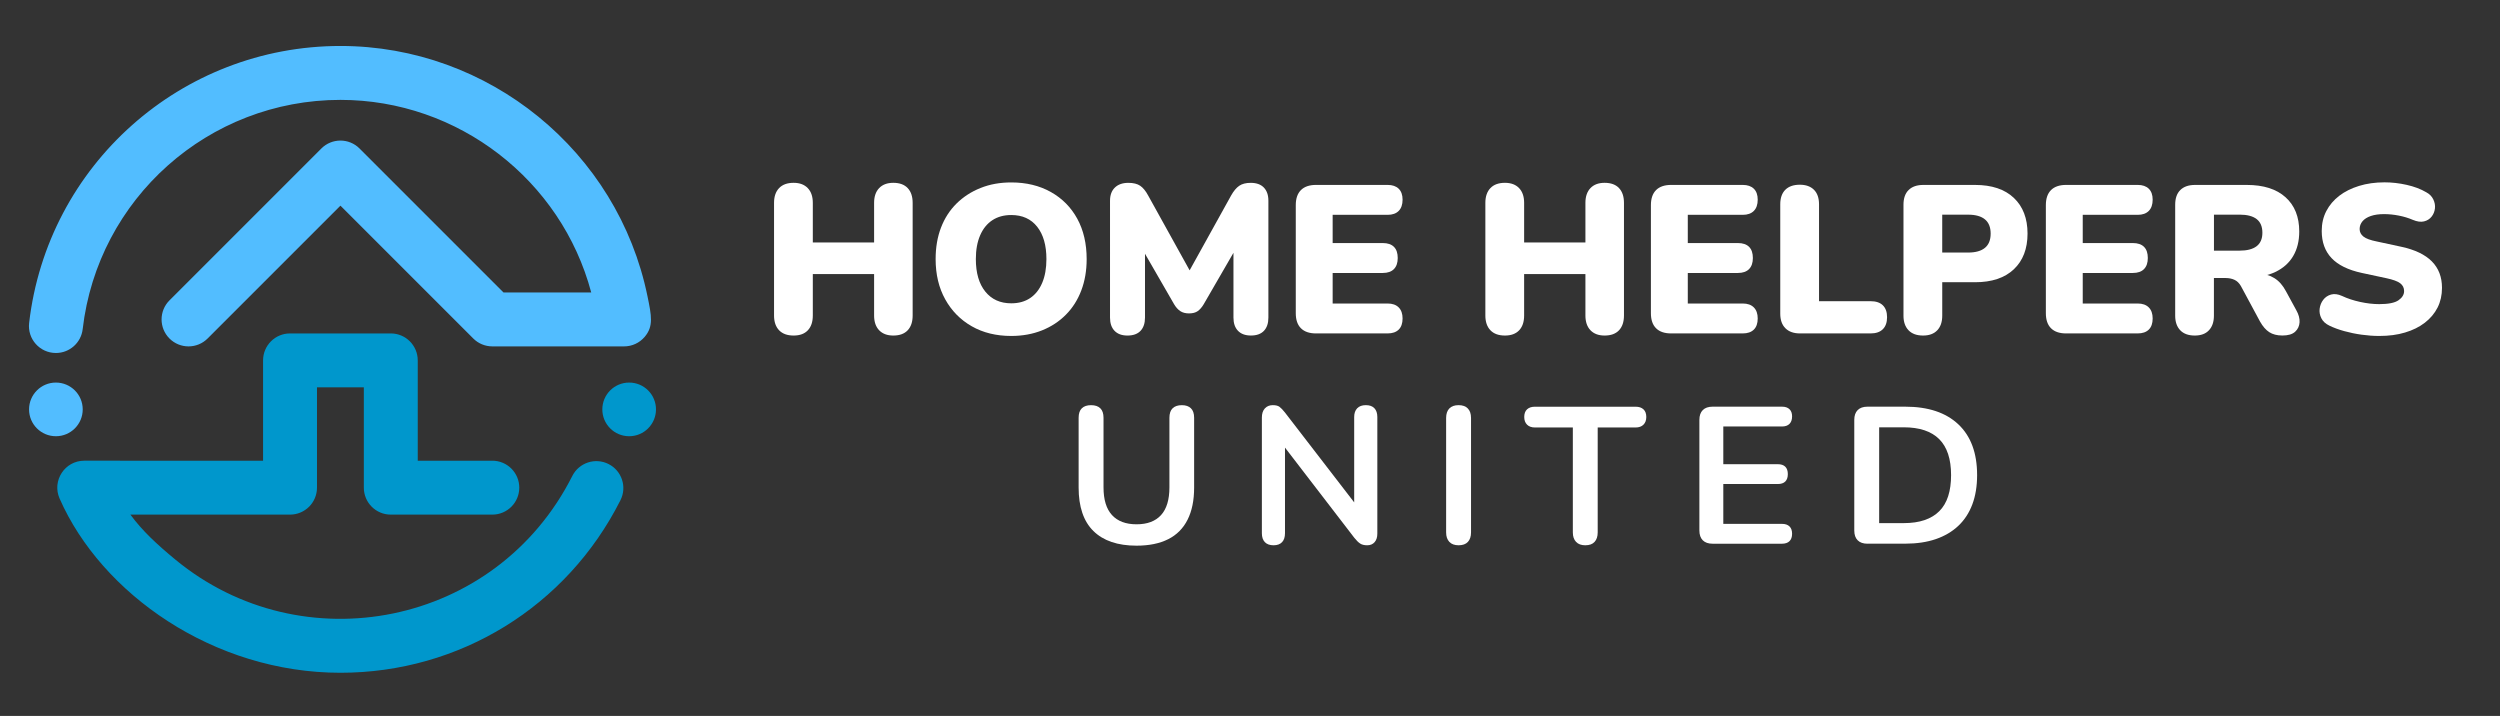
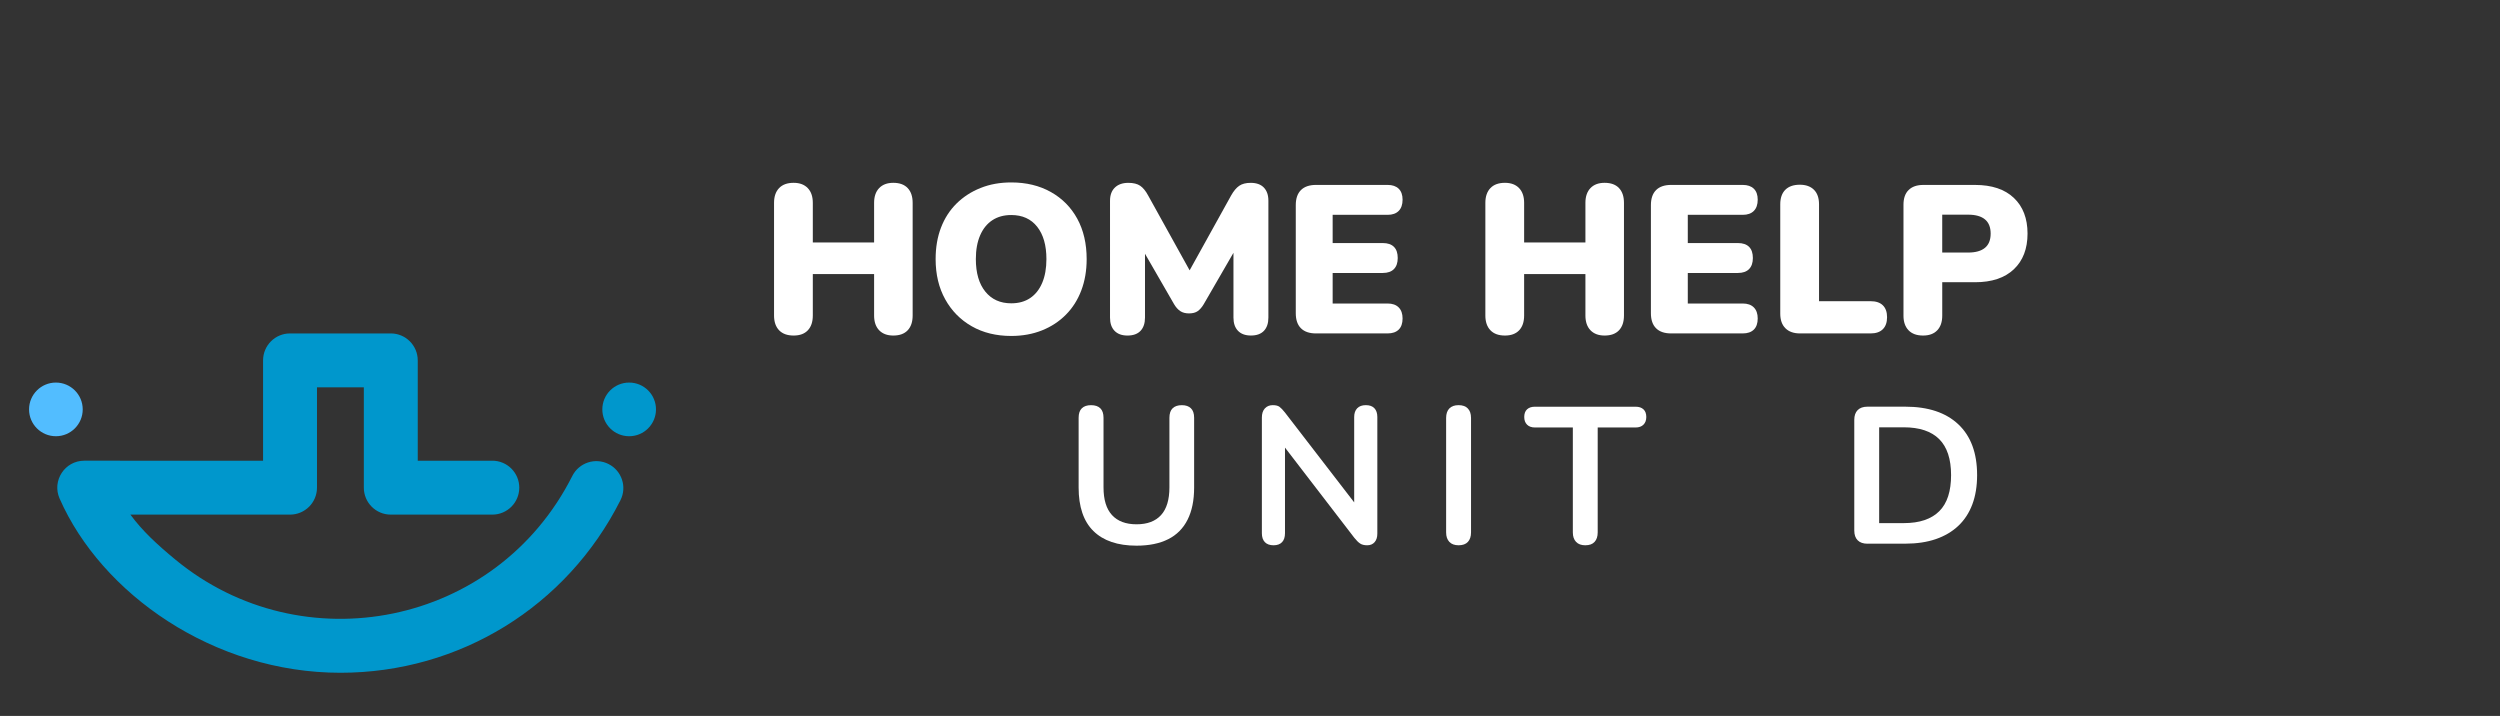
<svg xmlns="http://www.w3.org/2000/svg" version="1.1" id="_x3C__x3E_" x="0px" y="0px" viewBox="0 0 1166.6 334.07" style="enable-background:new 0 0 1166.6 334.07;" xml:space="preserve">
  <rect x="0" y="0" width="1166.6" height="334.07" fill="#333333" stroke="none" />
  <style type="text/css">
	.st0{fill:#0097CC;}
	.st1{fill:#52BDFF;}
	.st2{fill:#FFFFFF;}
</style>
  <g>
    <g>
      <path class="st0" d="M283.96,216.53c-6.2-3.13-13.77-0.63-16.9,5.57c-35.44,70.33-126.1,87.82-185.23,39.03    c-8.74-7.22-15.41-13.44-20.98-20.99h74.49c6.95,0,12.58-5.63,12.58-12.58v-46.81h21.86v46.81c0,6.95,5.63,12.58,12.58,12.58    h47.38c6.95,0,12.58-5.63,12.58-12.58c0-6.95-5.63-12.58-12.58-12.58h-34.8v-46.81c0-6.95-5.63-12.58-12.58-12.58h-47.02    c-6.95,0-12.58,5.63-12.58,12.58v46.81H39.32c-9.07,0-15.17,9.33-11.52,17.64c19.52,44.45,71.86,81.32,131.05,81.32    c55.58,0,105.65-30.85,130.68-80.52C292.66,227.22,290.17,219.65,283.96,216.53z" />
-       <path class="st1" d="M26.1,164.72c6.3,0,11.74-4.72,12.48-11.13C45.65,92.6,97.35,46.61,158.86,46.61    c54.93,0,103.07,37.39,117.03,89.87h-40.93l-67.2-67.2c-4.91-4.91-12.88-4.91-17.79,0l-70.89,70.89c-4.91,4.91-4.91,12.88,0,17.79    c4.91,4.91,12.88,4.91,17.79,0l61.99-61.99l61.99,61.99c2.36,2.36,5.56,3.68,8.9,3.68h61.48c3.71,0,7.22-1.63,9.62-4.47    c4.17-4.94,3.17-9.8,1.29-18.93c-13.85-67.67-74.1-116.79-143.28-116.79c-74.28,0-136.73,55.56-145.27,129.25    C12.72,158.14,18.54,164.72,26.1,164.72z" />
      <path class="st1" d="M38.6,191.04c0-6.92-5.61-12.52-12.52-12.52c-6.92,0-12.52,5.61-12.52,12.52c0,6.92,5.61,12.52,12.52,12.52    C33,203.57,38.6,197.96,38.6,191.04z" />
      <path class="st0" d="M293.59,178.52c-6.92,0-12.52,5.61-12.52,12.52c0,6.92,5.61,12.52,12.52,12.52c6.92,0,12.52-5.61,12.52-12.52    C306.11,184.13,300.51,178.52,293.59,178.52z" />
    </g>
  </g>
  <g>
    <g>
      <path class="st2" d="M370.34,156.58c-2.95,0-5.21-0.82-6.78-2.46c-1.57-1.64-2.36-3.93-2.36-6.88V94.65    c0-2.95,0.79-5.24,2.36-6.88c1.57-1.64,3.83-2.46,6.78-2.46c2.82,0,5.01,0.82,6.59,2.46c1.57,1.64,2.36,3.93,2.36,6.88v18.48h28.6    V94.65c0-2.95,0.79-5.24,2.36-6.88c1.57-1.64,3.77-2.46,6.59-2.46c2.95,0,5.19,0.82,6.73,2.46c1.54,1.64,2.31,3.93,2.31,6.88    v52.59c0,2.95-0.77,5.24-2.31,6.88c-1.54,1.64-3.78,2.46-6.73,2.46c-2.82,0-5.01-0.82-6.59-2.46c-1.57-1.64-2.36-3.93-2.36-6.88    v-19.36h-28.6v19.36c0,2.95-0.77,5.24-2.31,6.88C375.44,155.76,373.23,156.58,370.34,156.58z" />
      <path class="st2" d="M471.88,156.77c-7.01,0-13.16-1.51-18.43-4.52c-5.28-3.01-9.4-7.21-12.38-12.58    c-2.98-5.37-4.47-11.63-4.47-18.77c0-5.44,0.84-10.34,2.51-14.69c1.67-4.36,4.08-8.09,7.22-11.21c3.15-3.11,6.88-5.54,11.21-7.27    c4.32-1.74,9.11-2.6,14.35-2.6c7.01,0,13.17,1.49,18.48,4.47c5.31,2.98,9.42,7.14,12.34,12.48c2.91,5.34,4.37,11.62,4.37,18.82    c0,5.37-0.84,10.26-2.51,14.65c-1.67,4.39-4.06,8.16-7.18,11.3c-3.11,3.15-6.83,5.59-11.16,7.32S477.12,156.77,471.88,156.77z     M471.88,141.54c3.47,0,6.42-0.82,8.85-2.46c2.42-1.64,4.29-4,5.6-7.08c1.31-3.08,1.97-6.78,1.97-11.11    c0-6.42-1.44-11.45-4.32-15.09c-2.88-3.64-6.91-5.46-12.09-5.46c-3.41,0-6.34,0.8-8.8,2.41c-2.46,1.61-4.36,3.95-5.7,7.03    c-1.34,3.08-2.02,6.78-2.02,11.11c0,6.49,1.47,11.55,4.42,15.19S466.77,141.54,471.88,141.54z" />
      <path class="st2" d="M526.13,156.58c-2.62,0-4.64-0.74-6.04-2.21c-1.41-1.47-2.11-3.52-2.11-6.14V93.67    c0-2.62,0.75-4.67,2.26-6.14c1.51-1.47,3.6-2.21,6.29-2.21c2.36,0,4.21,0.46,5.55,1.38c1.34,0.92,2.57,2.43,3.69,4.52l21.03,37.94    h-3.34l21.03-37.94c1.18-2.1,2.44-3.6,3.78-4.52c1.34-0.92,3.13-1.38,5.36-1.38c2.69,0,4.73,0.74,6.14,2.21    c1.41,1.47,2.11,3.52,2.11,6.14v54.55c0,2.62-0.69,4.67-2.06,6.14c-1.38,1.47-3.41,2.21-6.09,2.21c-2.62,0-4.64-0.74-6.04-2.21    c-1.41-1.47-2.11-3.52-2.11-6.14v-33.81h2.06l-15.92,27.52c-0.85,1.44-1.79,2.52-2.8,3.24c-1.02,0.72-2.38,1.08-4.08,1.08    c-1.64,0-3-0.36-4.08-1.08c-1.08-0.72-2.05-1.8-2.9-3.24l-15.92-27.62h2.36v33.91c0,2.62-0.69,4.67-2.06,6.14    C530.85,155.84,528.82,156.58,526.13,156.58z" />
      <path class="st2" d="M614.1,155.59c-3.08,0-5.42-0.8-7.03-2.41c-1.61-1.6-2.41-3.95-2.41-7.03V95.73c0-3.08,0.8-5.42,2.41-7.03    c1.6-1.6,3.95-2.41,7.03-2.41h33.42c2.23,0,3.95,0.59,5.16,1.77c1.21,1.18,1.82,2.88,1.82,5.11c0,2.29-0.61,4.05-1.82,5.26    c-1.21,1.21-2.93,1.82-5.16,1.82h-25.65v13.17h23.39c2.29,0,4.03,0.59,5.21,1.77c1.18,1.18,1.77,2.92,1.77,5.21    c0,2.23-0.59,3.95-1.77,5.16c-1.18,1.21-2.92,1.82-5.21,1.82h-23.39v14.25h25.65c2.23,0,3.95,0.61,5.16,1.82    c1.21,1.21,1.82,2.93,1.82,5.16c0,2.29-0.61,4.03-1.82,5.21c-1.21,1.18-2.93,1.77-5.16,1.77H614.1z" />
      <path class="st2" d="M702.27,156.58c-2.95,0-5.21-0.82-6.78-2.46c-1.57-1.64-2.36-3.93-2.36-6.88V94.65    c0-2.95,0.79-5.24,2.36-6.88c1.57-1.64,3.83-2.46,6.78-2.46c2.82,0,5.01,0.82,6.59,2.46c1.57,1.64,2.36,3.93,2.36,6.88v18.48h28.6    V94.65c0-2.95,0.79-5.24,2.36-6.88c1.57-1.64,3.77-2.46,6.59-2.46c2.95,0,5.19,0.82,6.73,2.46c1.54,1.64,2.31,3.93,2.31,6.88    v52.59c0,2.95-0.77,5.24-2.31,6.88c-1.54,1.64-3.78,2.46-6.73,2.46c-2.82,0-5.01-0.82-6.59-2.46c-1.57-1.64-2.36-3.93-2.36-6.88    v-19.36h-28.6v19.36c0,2.95-0.77,5.24-2.31,6.88C707.36,155.76,705.15,156.58,702.27,156.58z" />
      <path class="st2" d="M779.82,155.59c-3.08,0-5.42-0.8-7.03-2.41c-1.61-1.6-2.41-3.95-2.41-7.03V95.73c0-3.08,0.8-5.42,2.41-7.03    c1.6-1.6,3.95-2.41,7.03-2.41h33.42c2.23,0,3.95,0.59,5.16,1.77c1.21,1.18,1.82,2.88,1.82,5.11c0,2.29-0.61,4.05-1.82,5.26    c-1.21,1.21-2.93,1.82-5.16,1.82h-25.65v13.17h23.39c2.29,0,4.03,0.59,5.21,1.77c1.18,1.18,1.77,2.92,1.77,5.21    c0,2.23-0.59,3.95-1.77,5.16c-1.18,1.21-2.92,1.82-5.21,1.82h-23.39v14.25h25.65c2.23,0,3.95,0.61,5.16,1.82    c1.21,1.21,1.82,2.93,1.82,5.16c0,2.29-0.61,4.03-1.82,5.21c-1.21,1.18-2.93,1.77-5.16,1.77H779.82z" />
      <path class="st2" d="M839.98,155.59c-2.95,0-5.23-0.8-6.83-2.41c-1.61-1.6-2.41-3.88-2.41-6.83V95.34c0-2.95,0.79-5.21,2.36-6.78    c1.57-1.57,3.83-2.36,6.78-2.36c2.82,0,5.01,0.79,6.59,2.36c1.57,1.57,2.36,3.83,2.36,6.78v45.21h24.08c2.49,0,4.39,0.64,5.7,1.92    c1.31,1.28,1.97,3.13,1.97,5.55c0,2.42-0.66,4.29-1.97,5.6c-1.31,1.31-3.21,1.97-5.7,1.97H839.98z" />
      <path class="st2" d="M897.38,156.58c-2.95,0-5.21-0.82-6.78-2.46c-1.57-1.64-2.36-3.9-2.36-6.78v-51.8c0-3.01,0.8-5.31,2.41-6.88    c1.6-1.57,3.88-2.36,6.83-2.36h24.18c7.8,0,13.83,2.02,18.08,6.04c4.26,4.03,6.39,9.58,6.39,16.66c0,7.08-2.13,12.63-6.39,16.66    c-4.26,4.03-10.29,6.04-18.08,6.04h-15.33v15.63c0,2.88-0.77,5.15-2.31,6.78C902.47,155.76,900.26,156.58,897.38,156.58z     M906.32,117.85h12.09c3.47,0,6.09-0.74,7.86-2.21c1.77-1.47,2.65-3.69,2.65-6.63s-0.88-5.16-2.65-6.63    c-1.77-1.47-4.39-2.21-7.86-2.21h-12.09V117.85z" />
-       <path class="st2" d="M964.12,155.59c-3.08,0-5.42-0.8-7.03-2.41c-1.61-1.6-2.41-3.95-2.41-7.03V95.73c0-3.08,0.8-5.42,2.41-7.03    c1.6-1.6,3.95-2.41,7.03-2.41h33.42c2.23,0,3.95,0.59,5.16,1.77c1.21,1.18,1.82,2.88,1.82,5.11c0,2.29-0.61,4.05-1.82,5.26    c-1.21,1.21-2.93,1.82-5.16,1.82h-25.65v13.17h23.39c2.29,0,4.03,0.59,5.21,1.77c1.18,1.18,1.77,2.92,1.77,5.21    c0,2.23-0.59,3.95-1.77,5.16c-1.18,1.21-2.92,1.82-5.21,1.82h-23.39v14.25h25.65c2.23,0,3.95,0.61,5.16,1.82    c1.21,1.21,1.82,2.93,1.82,5.16c0,2.29-0.61,4.03-1.82,5.21c-1.21,1.18-2.93,1.77-5.16,1.77H964.12z" />
-       <path class="st2" d="M1024.17,156.58c-2.95,0-5.21-0.82-6.78-2.46c-1.57-1.64-2.36-3.9-2.36-6.78v-51.8c0-3.01,0.8-5.31,2.41-6.88    c1.6-1.57,3.88-2.36,6.83-2.36h24.18c7.8,0,13.83,1.92,18.08,5.75c4.26,3.83,6.39,9.16,6.39,15.97c0,4.46-0.95,8.29-2.85,11.5    c-1.9,3.21-4.69,5.69-8.36,7.42c-3.67,1.74-8.09,2.6-13.27,2.6l0.69-1.77h4.82c2.75,0,5.21,0.67,7.37,2.02    c2.16,1.34,3.96,3.39,5.41,6.14l4.82,8.85c1.11,1.97,1.62,3.83,1.52,5.6c-0.1,1.77-0.79,3.24-2.06,4.42    c-1.28,1.18-3.26,1.77-5.95,1.77c-2.49,0-4.54-0.53-6.14-1.57c-1.61-1.05-3.03-2.69-4.28-4.91l-8.95-16.61    c-0.79-1.38-1.79-2.34-3-2.9c-1.21-0.56-2.61-0.84-4.18-0.84h-5.41v17.59c0,2.88-0.77,5.15-2.31,6.78    C1029.27,155.76,1027.05,156.58,1024.17,156.58z M1033.12,116.96h11.99c3.47,0,6.11-0.69,7.91-2.06c1.8-1.38,2.7-3.47,2.7-6.29    c0-2.88-0.9-5.01-2.7-6.39c-1.8-1.38-4.44-2.06-7.91-2.06h-11.99V116.96z" />
-       <path class="st2" d="M1110.27,156.77c-2.69,0-5.44-0.2-8.26-0.59c-2.82-0.39-5.52-0.95-8.11-1.67c-2.59-0.72-4.9-1.57-6.93-2.56    c-1.77-0.85-3.02-2-3.74-3.44c-0.72-1.44-0.98-2.93-0.79-4.47c0.2-1.54,0.75-2.92,1.67-4.13c0.92-1.21,2.13-2.03,3.64-2.46    c1.51-0.43,3.21-0.21,5.11,0.64c2.49,1.18,5.31,2.11,8.45,2.8c3.15,0.69,6.13,1.03,8.95,1.03c4.26,0,7.26-0.6,8.99-1.82    c1.74-1.21,2.6-2.64,2.6-4.28c0-1.51-0.61-2.72-1.82-3.64c-1.21-0.92-3.36-1.7-6.44-2.36l-11.5-2.46    c-6.36-1.38-11.06-3.69-14.11-6.93c-3.05-3.24-4.57-7.45-4.57-12.63c0-3.47,0.72-6.59,2.16-9.34c1.44-2.75,3.44-5.11,6-7.08    s5.63-3.5,9.24-4.62c3.6-1.11,7.57-1.67,11.89-1.67c3.41,0,6.86,0.39,10.37,1.18c3.5,0.79,6.54,1.93,9.09,3.44    c1.51,0.79,2.6,1.88,3.29,3.29c0.69,1.41,0.95,2.84,0.79,4.28c-0.17,1.44-0.69,2.72-1.57,3.83c-0.88,1.11-2.06,1.85-3.54,2.21    c-1.47,0.36-3.23,0.12-5.26-0.74c-1.97-0.85-4.13-1.51-6.49-1.97c-2.36-0.46-4.65-0.69-6.88-0.69c-2.43,0-4.49,0.29-6.19,0.88    c-1.71,0.59-3,1.41-3.88,2.46c-0.88,1.05-1.33,2.26-1.33,3.64s0.59,2.54,1.77,3.49c1.18,0.95,3.28,1.72,6.29,2.31l11.4,2.46    c6.36,1.38,11.11,3.65,14.25,6.83c3.15,3.18,4.72,7.29,4.72,12.34c0,3.41-0.69,6.47-2.06,9.19c-1.38,2.72-3.36,5.08-5.95,7.08    c-2.59,2-5.67,3.52-9.24,4.57C1118.74,156.25,1114.73,156.77,1110.27,156.77z" />
    </g>
  </g>
  <g>
    <g>
      <path class="st2" d="M530.35,254.63c-4.41,0-8.3-0.58-11.65-1.72s-6.18-2.86-8.48-5.12c-2.3-2.27-4.02-5.09-5.17-8.48    c-1.15-3.39-1.72-7.32-1.72-11.79v-32.56c0-2,0.5-3.48,1.5-4.44c1-0.97,2.43-1.45,4.31-1.45c1.87,0,3.31,0.48,4.31,1.45    c1,0.97,1.5,2.45,1.5,4.44v32.47c0,5.75,1.31,10.05,3.95,12.92c2.63,2.87,6.45,4.31,11.47,4.31c5.02,0,8.83-1.44,11.43-4.31    c2.6-2.87,3.9-7.18,3.9-12.92v-32.47c0-2,0.5-3.48,1.5-4.44c1-0.97,2.43-1.45,4.31-1.45c1.81,0,3.22,0.48,4.22,1.45    c1,0.97,1.5,2.45,1.5,4.44v32.56c0,5.93-1.01,10.91-3.04,14.96c-2.03,4.05-5.03,7.09-9.02,9.11    C541.14,253.62,536.21,254.63,530.35,254.63z" />
      <path class="st2" d="M594.29,254.45c-1.75,0-3.1-0.48-4.04-1.45c-0.94-0.97-1.41-2.36-1.41-4.17v-53.96    c0-1.87,0.47-3.31,1.41-4.31c0.94-1,2.16-1.5,3.67-1.5c1.39,0,2.43,0.26,3.13,0.77c0.69,0.51,1.53,1.38,2.49,2.58l34.74,45.08    h-2.36v-42.9c0-1.75,0.47-3.11,1.41-4.08c0.94-0.97,2.28-1.45,4.04-1.45s3.08,0.48,3.99,1.45c0.91,0.97,1.36,2.33,1.36,4.08v54.42    c0,1.69-0.42,3.02-1.27,3.99c-0.85,0.97-2,1.45-3.45,1.45c-1.39,0-2.49-0.27-3.31-0.82c-0.82-0.54-1.71-1.42-2.68-2.63    l-34.65-45.08h2.27v42.9c0,1.81-0.45,3.21-1.36,4.17S596.04,254.45,594.29,254.45z" />
      <path class="st2" d="M680.63,254.45c-1.88,0-3.31-0.53-4.31-1.59c-1-1.06-1.5-2.52-1.5-4.4v-53.42c0-1.93,0.5-3.42,1.5-4.44    c1-1.03,2.43-1.54,4.31-1.54c1.87,0,3.31,0.51,4.31,1.54c1,1.03,1.5,2.51,1.5,4.44v53.42c0,1.88-0.49,3.34-1.45,4.4    C684.02,253.92,682.56,254.45,680.63,254.45z" />
      <path class="st2" d="M739.76,254.45c-1.88,0-3.31-0.53-4.31-1.59c-1-1.06-1.5-2.52-1.5-4.4v-48.98h-17.69    c-1.57,0-2.8-0.44-3.67-1.31c-0.88-0.88-1.32-2.07-1.32-3.58c0-1.57,0.44-2.77,1.32-3.58c0.88-0.82,2.1-1.22,3.67-1.22h46.98    c1.57,0,2.8,0.41,3.67,1.22c0.88,0.82,1.32,2.01,1.32,3.58c0,1.51-0.44,2.71-1.32,3.58c-0.88,0.88-2.1,1.31-3.67,1.31h-17.69    v48.98c0,1.88-0.48,3.34-1.45,4.4C743.15,253.92,741.7,254.45,739.76,254.45z" />
-       <path class="st2" d="M799.17,253.72c-2,0-3.52-0.53-4.58-1.59c-1.06-1.06-1.59-2.58-1.59-4.58v-51.61c0-2,0.53-3.52,1.59-4.58    c1.06-1.06,2.58-1.59,4.58-1.59h32.38c1.51,0,2.67,0.39,3.49,1.18c0.82,0.79,1.22,1.9,1.22,3.36c0,1.51-0.41,2.68-1.22,3.49    c-0.82,0.82-1.98,1.22-3.49,1.22h-27.39v17.59h25.39c1.57,0,2.75,0.39,3.54,1.18c0.79,0.79,1.18,1.94,1.18,3.45    c0,1.51-0.39,2.66-1.18,3.45c-0.79,0.79-1.96,1.18-3.54,1.18h-25.39v18.59h27.39c1.51,0,2.67,0.39,3.49,1.18    c0.82,0.79,1.22,1.94,1.22,3.45c0,1.51-0.41,2.66-1.22,3.45c-0.82,0.79-1.98,1.18-3.49,1.18H799.17z" />
      <path class="st2" d="M871.45,253.72c-2,0-3.52-0.53-4.58-1.59c-1.06-1.06-1.59-2.58-1.59-4.58v-51.61c0-2,0.53-3.52,1.59-4.58    c1.06-1.06,2.58-1.59,4.58-1.59h17.6c10.7,0,18.97,2.75,24.8,8.25c5.83,5.5,8.75,13.39,8.75,23.67c0,5.14-0.74,9.69-2.22,13.65    c-1.48,3.96-3.66,7.3-6.53,10.02c-2.87,2.72-6.38,4.79-10.52,6.21c-4.14,1.42-8.9,2.13-14.28,2.13H871.45z M876.89,244.11h11.43    c3.75,0,7-0.47,9.75-1.41c2.75-0.94,5.05-2.33,6.89-4.17c1.84-1.84,3.22-4.17,4.13-6.98s1.36-6.09,1.36-9.84    c0-7.5-1.84-13.09-5.53-16.78c-3.69-3.69-9.22-5.53-16.6-5.53h-11.43V244.11z" />
    </g>
  </g>
</svg>